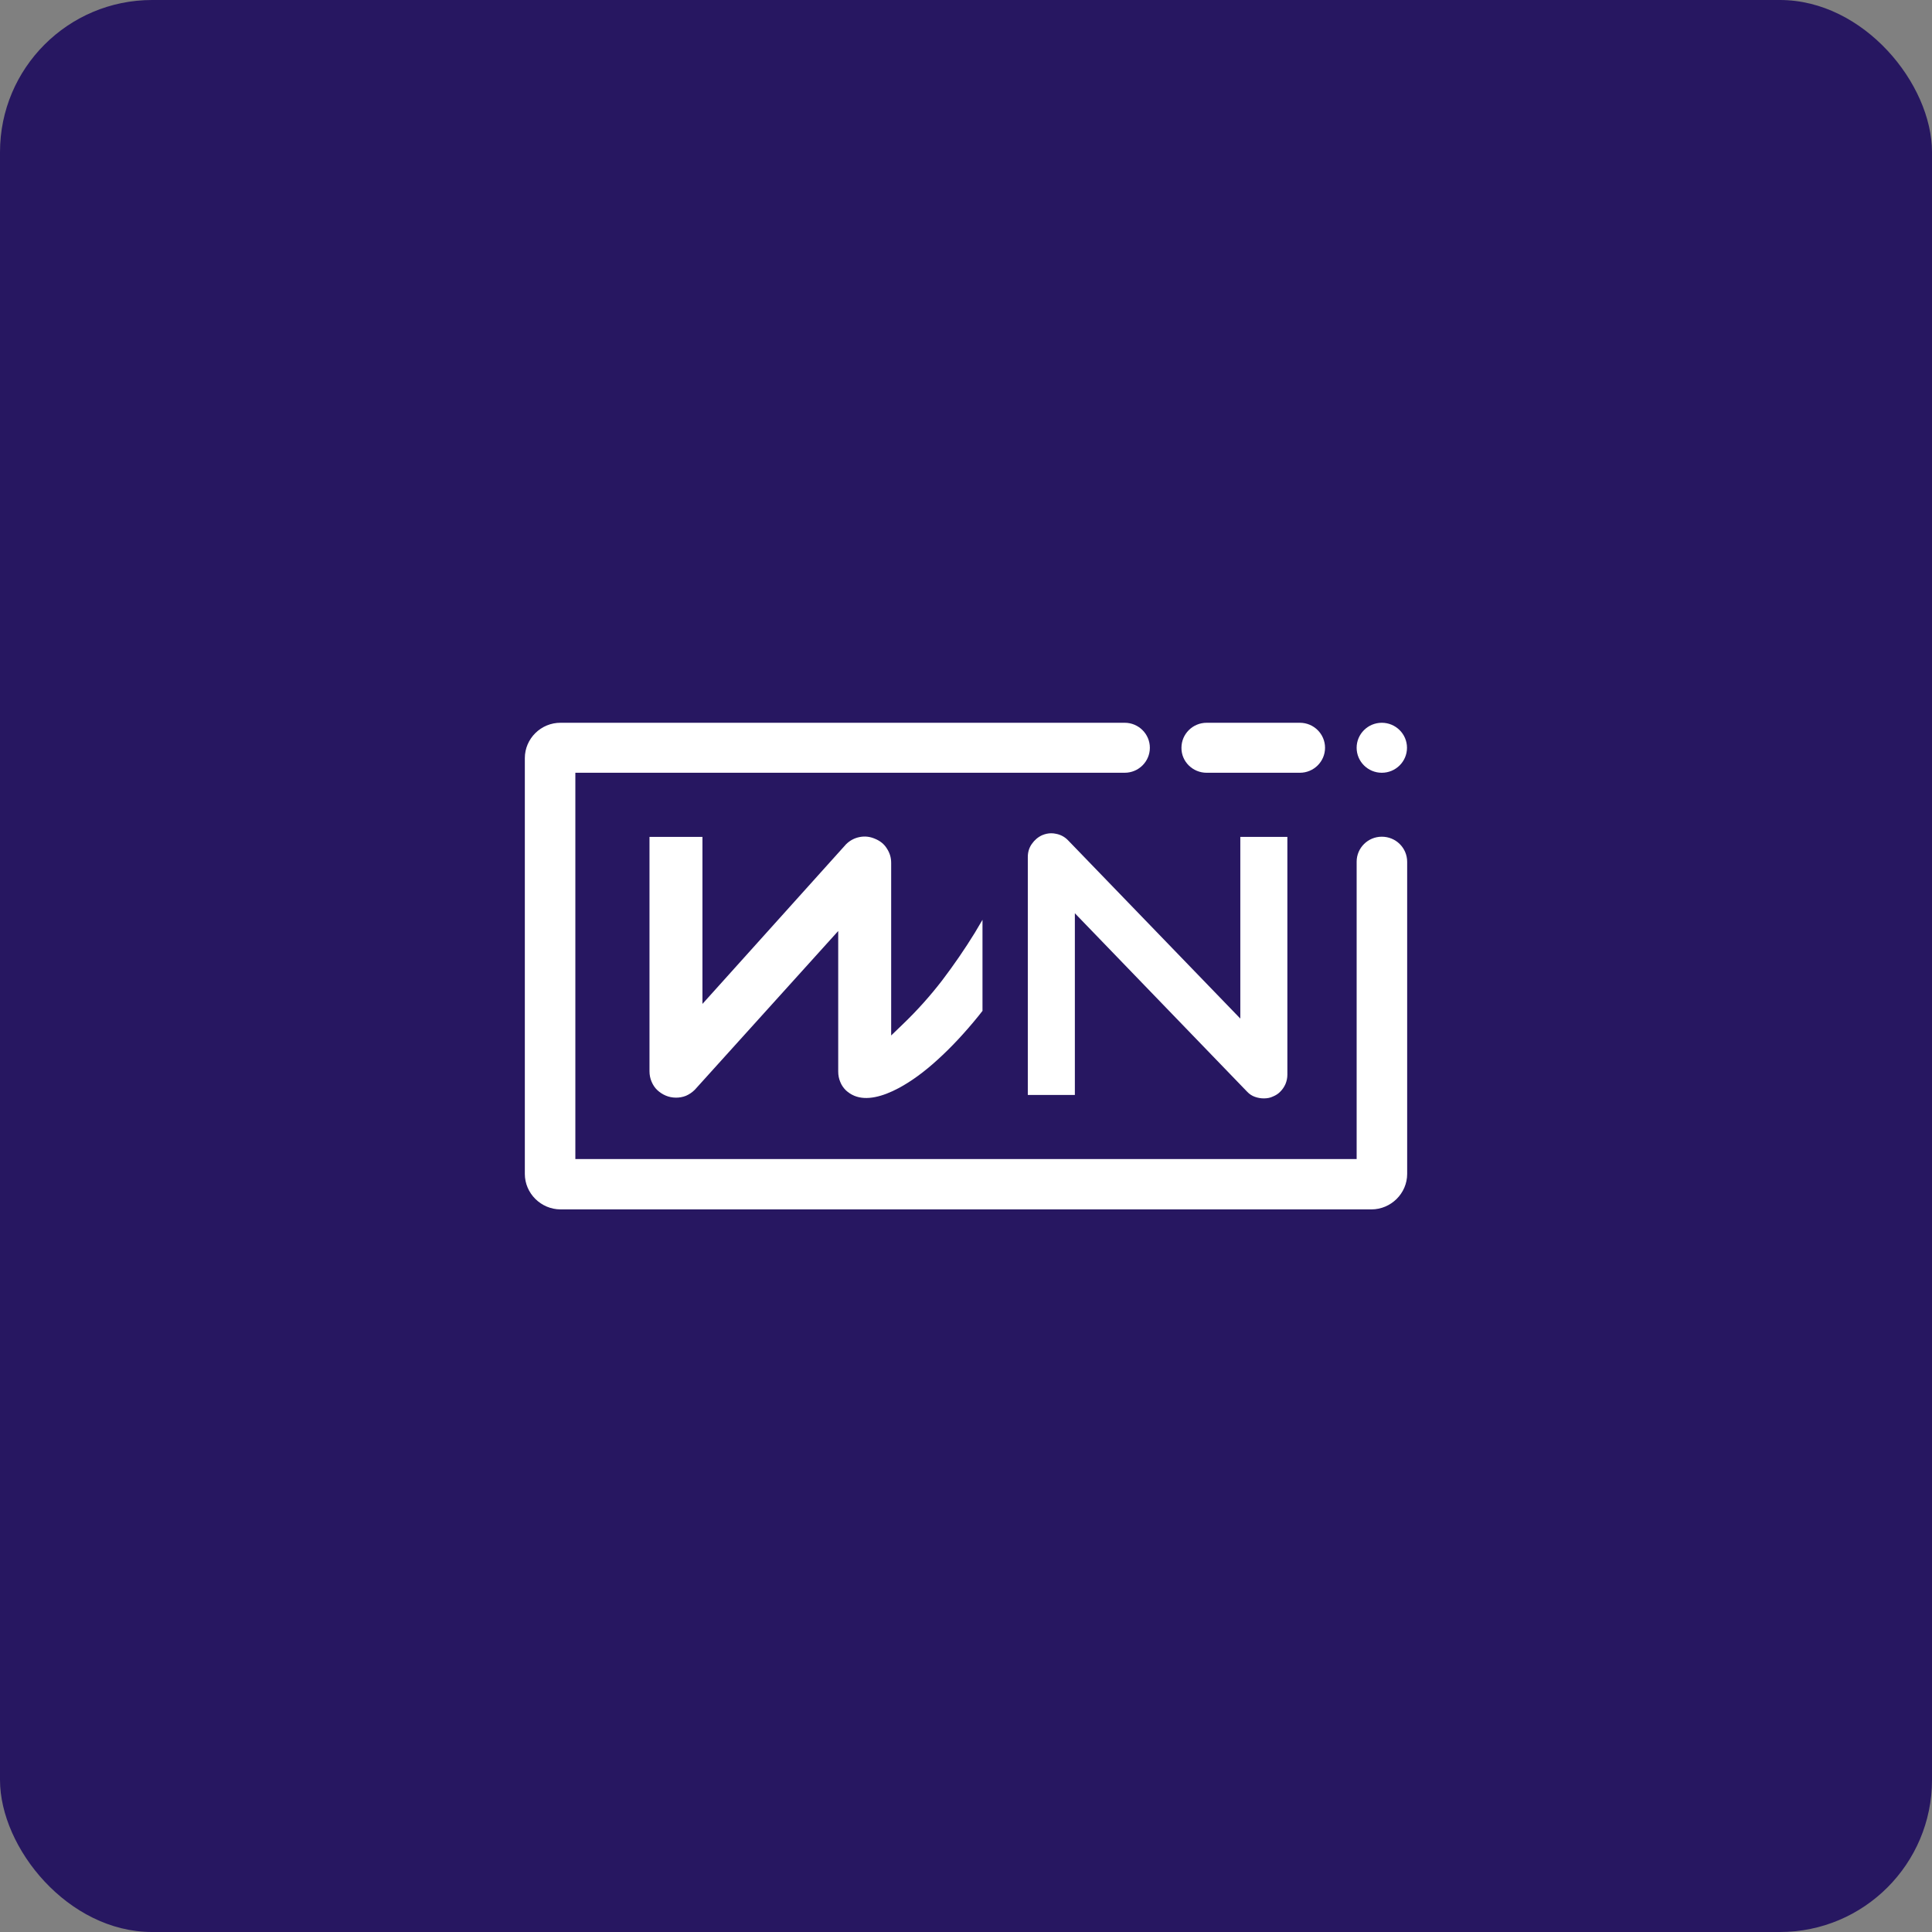
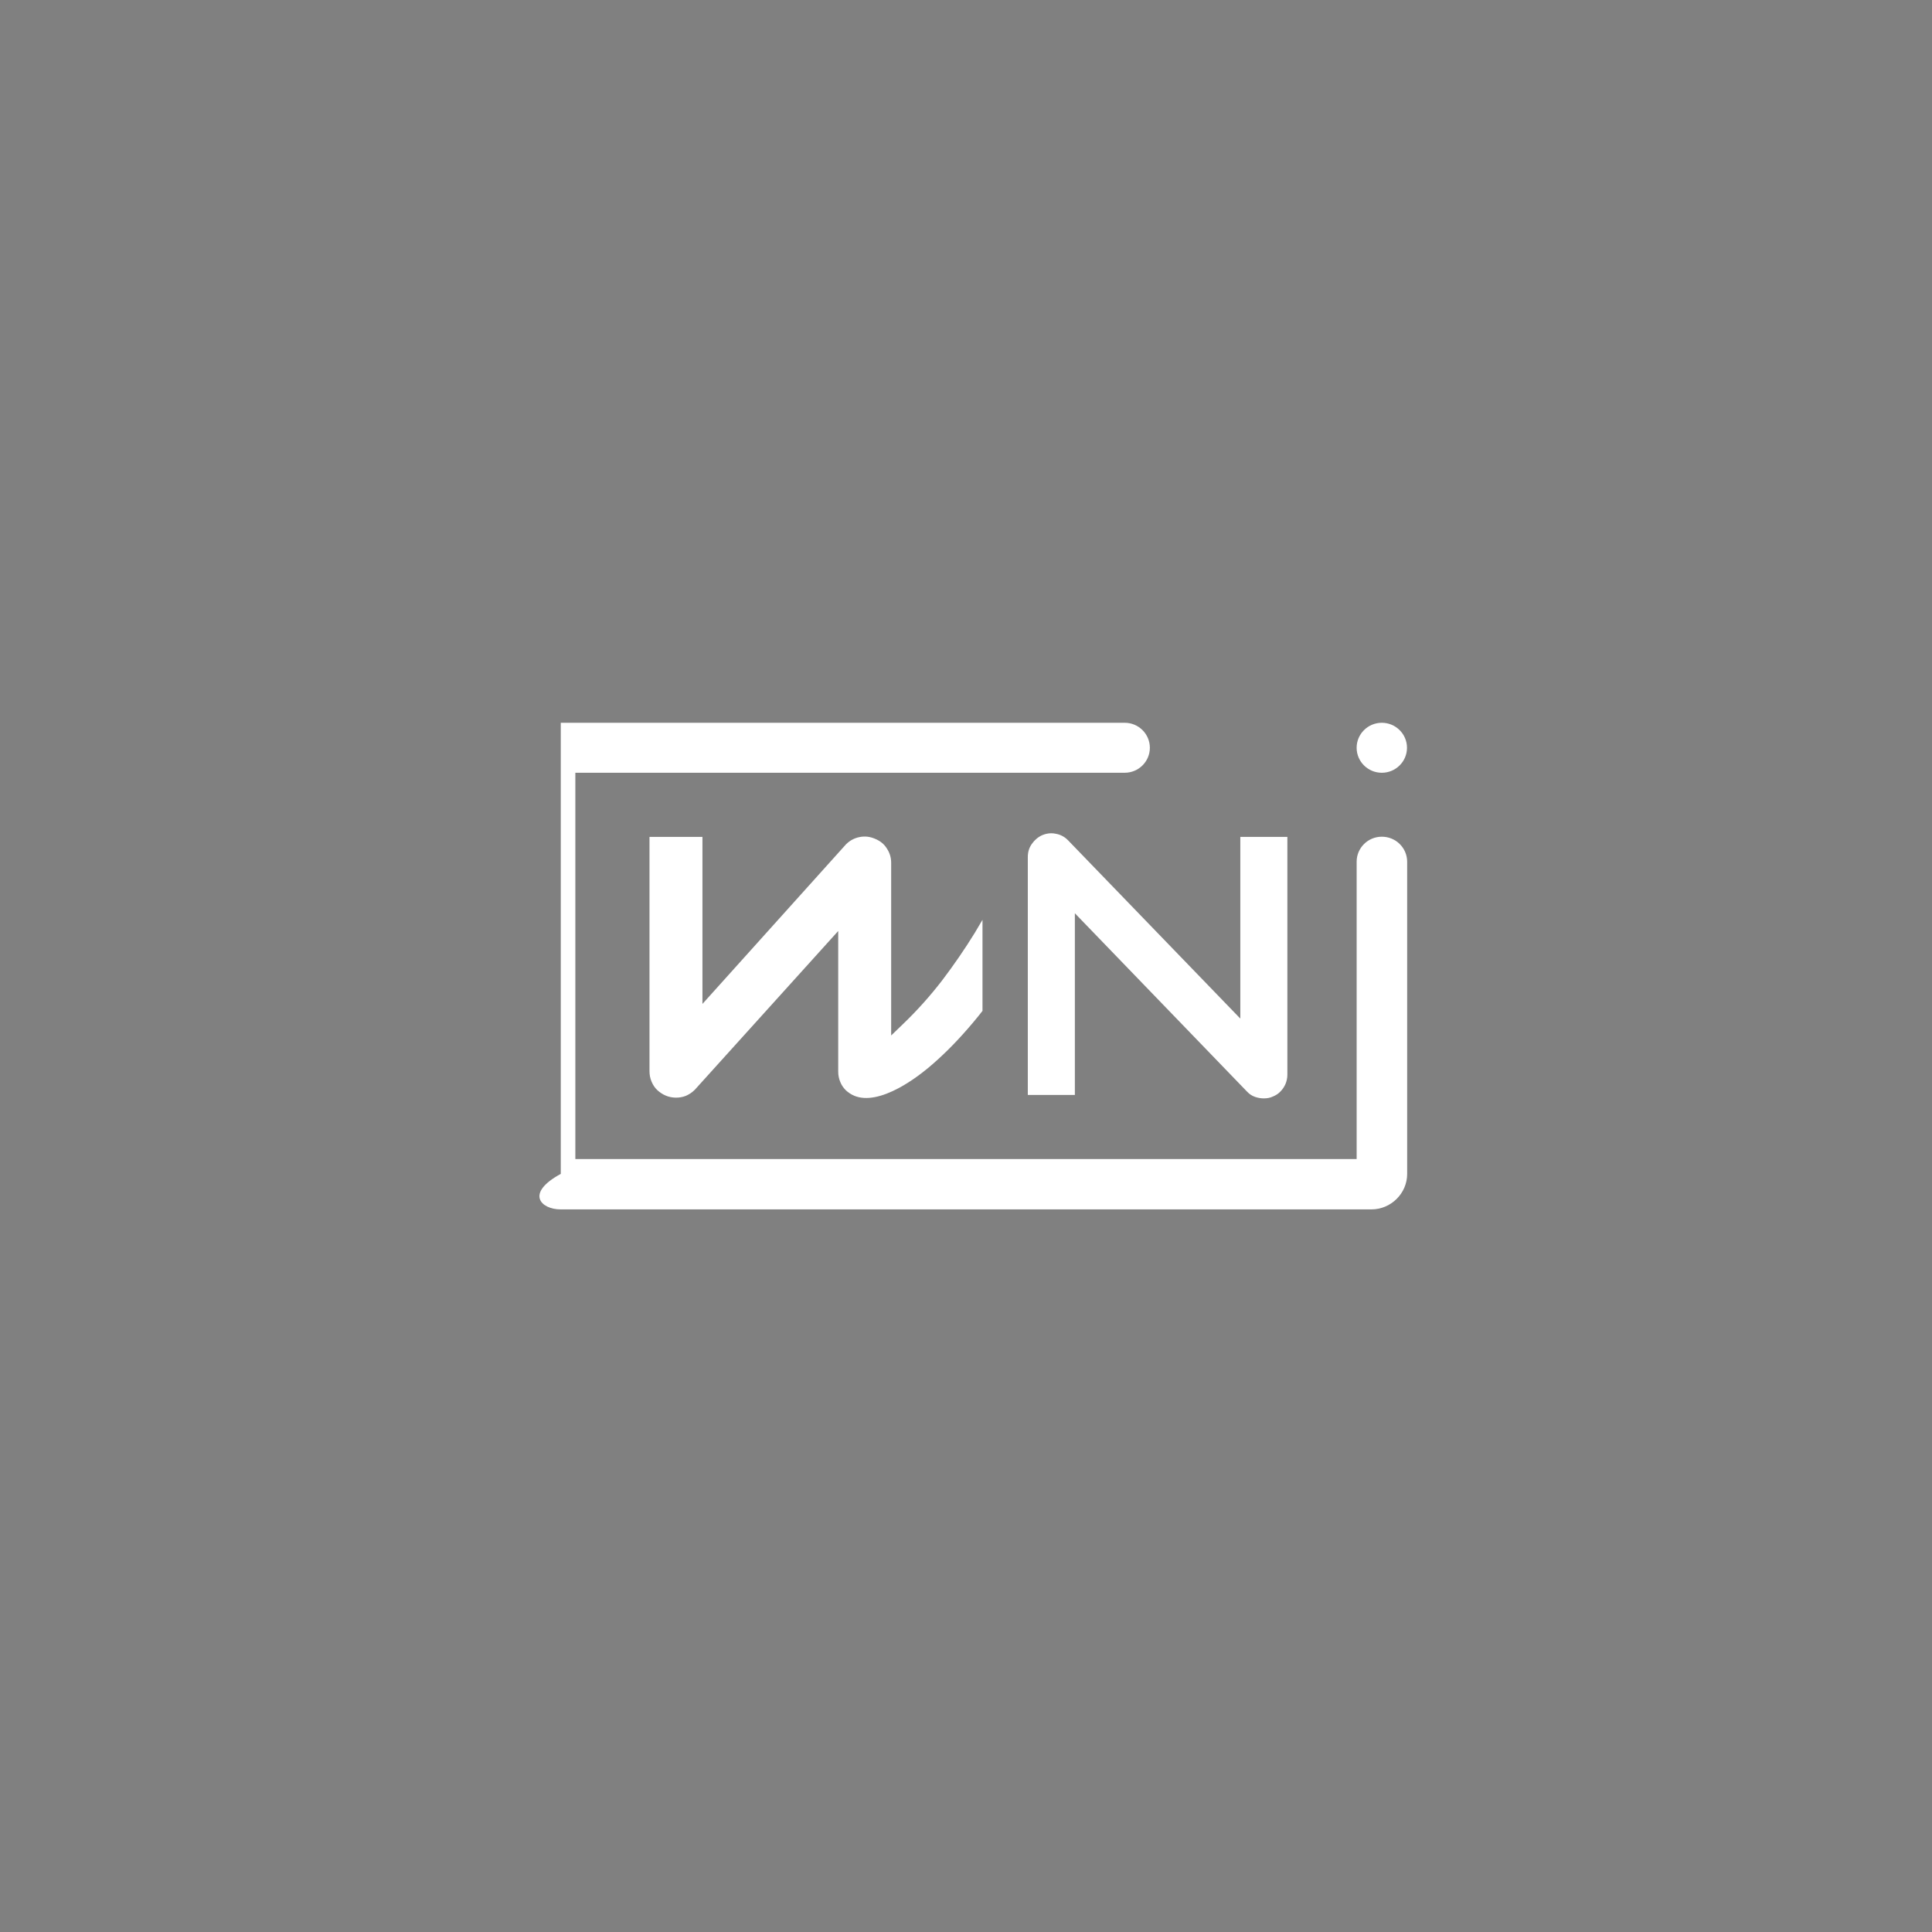
<svg xmlns="http://www.w3.org/2000/svg" fill="none" viewBox="0 0 254 254" height="254" width="254">
  <rect x="0" y="0" width="254" height="254" fill="#808080" stroke="none" />
-   <rect fill="#271761" rx="20" height="254" width="254" />
  <path fill="white" d="M129.191 132.87C129.009 133.096 128.826 133.346 128.62 133.595C126.817 135.816 125.014 137.742 123.256 139.329C121.522 140.915 119.81 142.161 118.166 143.045C115.998 144.201 113.921 144.722 112.323 144.065C111.889 143.884 111.524 143.635 111.204 143.34C110.885 143.023 110.634 142.66 110.474 142.252C110.291 141.822 110.2 141.368 110.2 140.87V122.399L91.346 143.272C90.981 143.635 90.593 143.884 90.182 144.065C89.338 144.405 88.333 144.382 87.534 144.042C87.101 143.861 86.735 143.612 86.416 143.317C86.096 143.023 85.845 142.637 85.663 142.207C85.48 141.776 85.389 141.323 85.389 140.824V110.025H92.35V131.986L111.227 111C111.729 110.501 112.323 110.184 113.008 110.048C113.692 109.912 114.354 109.98 115.039 110.275C115.701 110.547 116.226 110.955 116.591 111.544C116.979 112.133 117.162 112.745 117.162 113.448V136.133L118.668 134.683C120.586 132.847 122.321 130.898 123.873 128.881C125.402 126.864 126.84 124.779 128.164 122.626C128.506 122.059 128.826 121.493 129.168 120.926V132.87H129.191ZM138.824 109.618C138.618 109.572 138.413 109.55 138.207 109.55C137.796 109.55 137.408 109.64 137.02 109.799C136.472 110.048 136.016 110.433 135.651 110.955C135.286 111.476 135.126 112.042 135.126 112.677V143.952H141.312V120.065L163.955 143.521C164.251 143.839 164.594 144.065 164.982 144.201C165.37 144.337 165.758 144.405 166.146 144.405C166.58 144.405 166.99 144.337 167.356 144.156C167.744 143.997 168.063 143.793 168.337 143.499C168.611 143.227 168.839 142.887 168.999 142.524C169.159 142.139 169.25 141.731 169.25 141.3V110.025H163.064V133.912L140.421 110.479C139.988 110.025 139.44 109.731 138.824 109.618Z" />
-   <path fill="white" d="M158.636 101.595H170.894C172.72 101.595 174.203 100.122 174.203 98.309C174.203 96.496 172.72 95.023 170.894 95.023H158.636C156.81 95.023 155.326 96.496 155.326 98.309C155.304 100.122 156.81 101.595 158.636 101.595Z" />
  <path fill="white" d="M181.667 101.595C183.493 101.595 184.977 100.122 184.977 98.309C184.977 96.496 183.493 95.023 181.667 95.023C179.841 95.023 178.357 96.496 178.357 98.309C178.357 100.122 179.841 101.595 181.667 101.595Z" />
-   <path fill="white" d="M181.667 110.002C179.841 110.002 178.358 111.475 178.358 113.288V152.382H75.642V101.594H101.892H147.863C149.689 101.594 151.172 100.121 151.172 98.308C151.172 96.495 149.689 95.022 147.863 95.022H139.006H73.725C71.123 94.999 69 97.107 69 99.668V154.331C69 156.892 71.123 158.999 73.702 158.999H180.298C182.877 158.999 185 156.892 185 154.331V113.311C185 111.475 183.516 110.002 181.667 110.002Z" />
+   <path fill="white" d="M181.667 110.002C179.841 110.002 178.358 111.475 178.358 113.288V152.382H75.642V101.594H101.892H147.863C149.689 101.594 151.172 100.121 151.172 98.308C151.172 96.495 149.689 95.022 147.863 95.022H139.006H73.725V154.331C69 156.892 71.123 158.999 73.702 158.999H180.298C182.877 158.999 185 156.892 185 154.331V113.311C185 111.475 183.516 110.002 181.667 110.002Z" />
</svg>